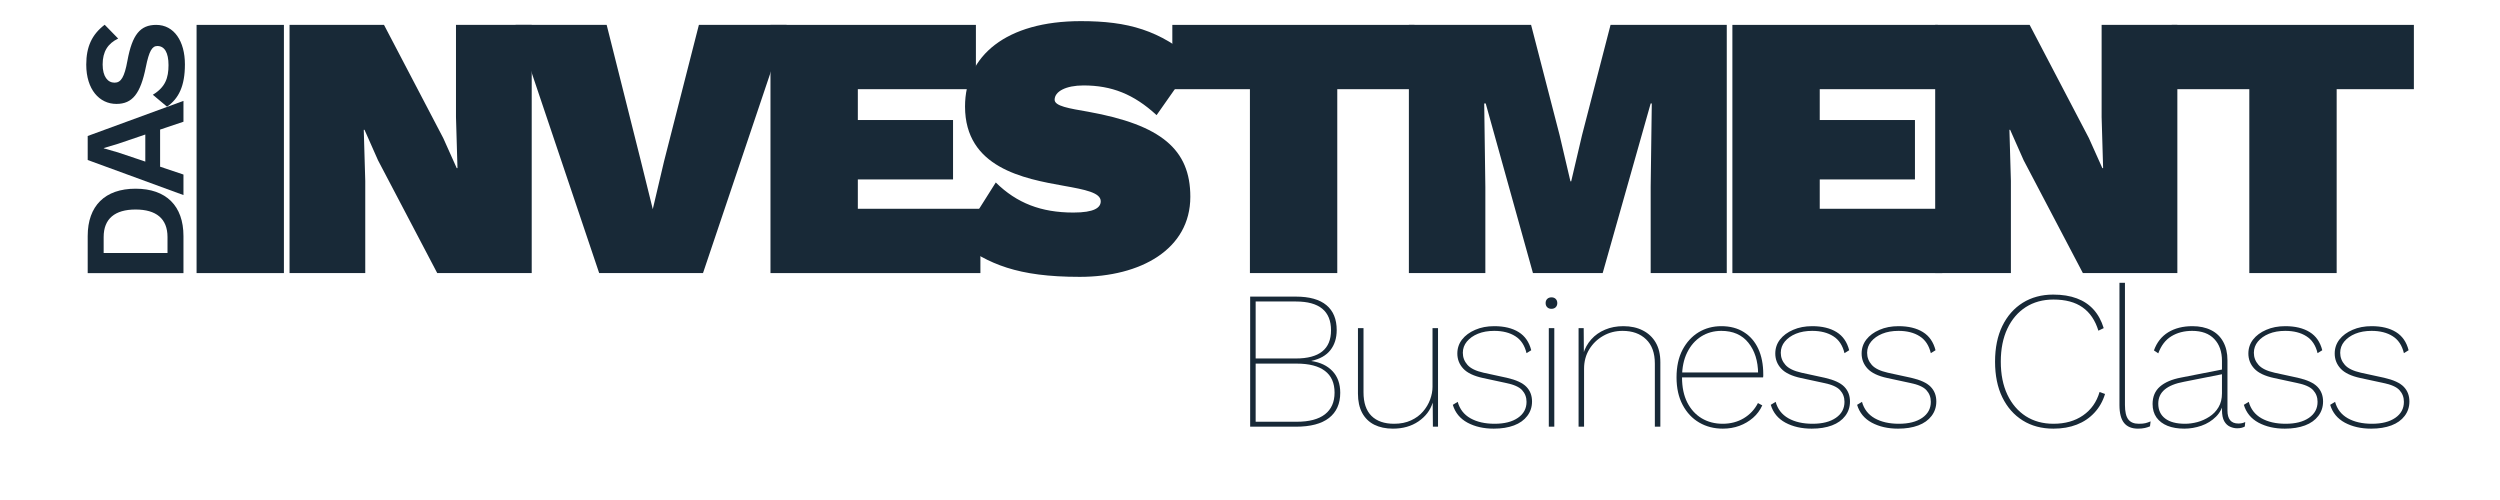
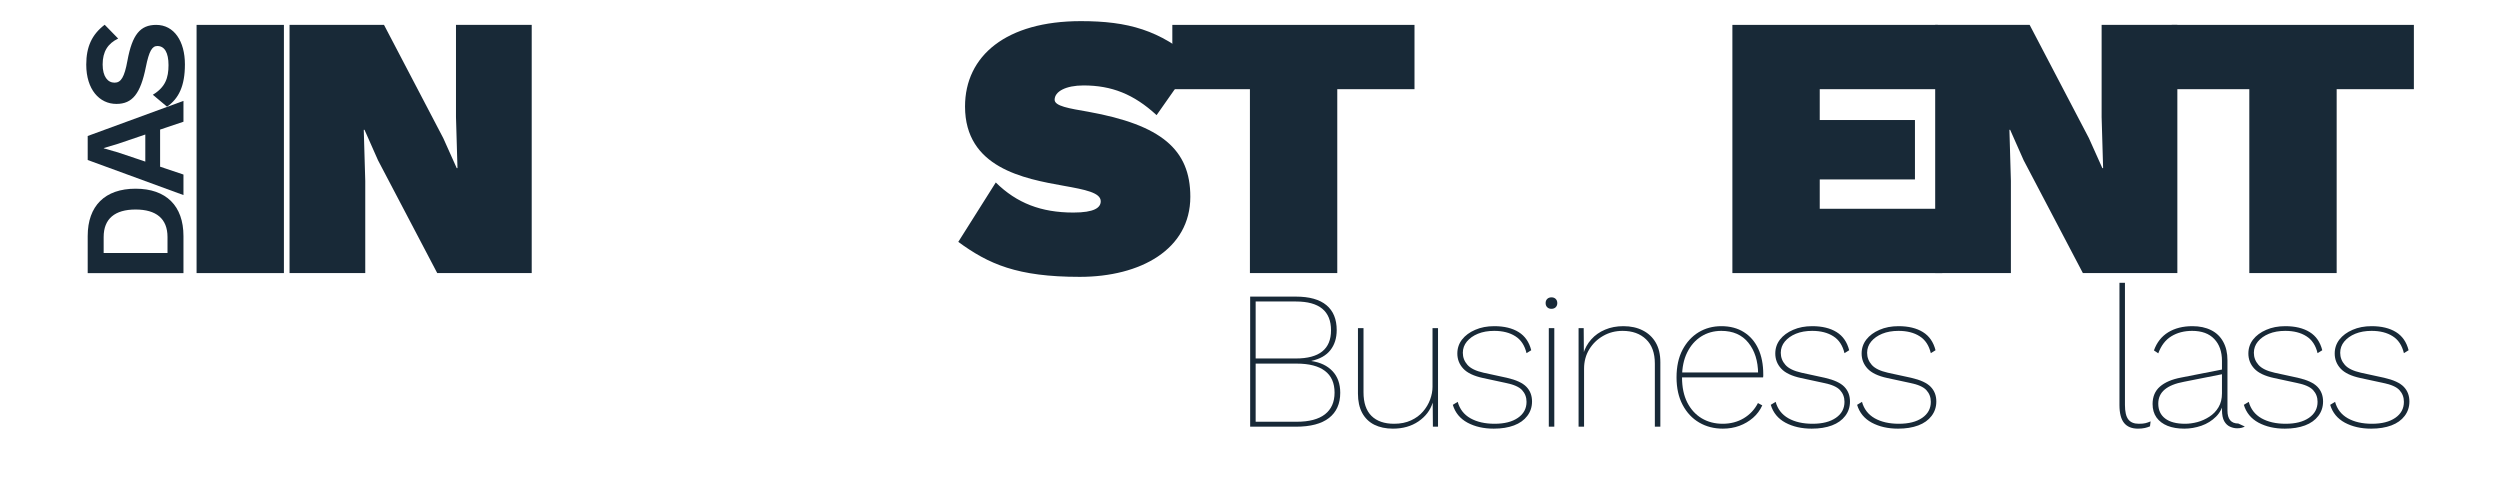
<svg xmlns="http://www.w3.org/2000/svg" width="800" zoomAndPan="magnify" viewBox="0 0 600 127.92" height="160" preserveAspectRatio="xMidYMid meet" version="1.0">
  <defs>
    <g />
    <clipPath id="9541c74c00">
      <path d="M 294 62 L 598 62 L 598 119.926 L 294 119.926 Z M 294 62 " clip-rule="nonzero" />
    </clipPath>
    <clipPath id="e833dd6ab2">
      <rect x="0" width="304" y="0" height="58" />
    </clipPath>
  </defs>
  <path fill="#182937" d="M 14.887 48.277 C 22.719 48.277 27.137 52.672 27.137 60.379 L 27.137 69.871 L 2.637 69.871 L 2.637 60.379 C 2.637 52.668 7.055 48.277 14.887 48.277 Z M 14.887 53.602 C 9.613 53.602 6.719 55.945 6.719 60.637 L 6.719 64.734 L 23.055 64.734 L 23.055 60.637 C 23.055 55.945 20.16 53.602 14.887 53.602 Z M 14.887 53.602 " fill-opacity="1" fill-rule="nonzero" />
  <path fill="#182937" d="M 21.16 33.152 L 21.16 42.645 L 27.137 44.656 L 27.137 49.906 L 2.637 40.934 L 2.637 34.789 L 27.137 25.812 L 27.137 31.141 Z M 17.375 34.414 L 10.469 36.762 L 6.758 37.879 L 6.758 37.953 L 10.395 38.996 L 17.375 41.344 Z M 17.375 34.414 " fill-opacity="1" fill-rule="nonzero" />
  <path fill="#182937" d="M 6.98 6.332 L 10.43 9.867 C 7.797 11.137 6.461 13.184 6.461 16.496 C 6.461 19.59 7.762 21.152 9.504 21.152 C 11.137 21.152 12.027 19.812 12.809 15.492 C 14.031 8.863 16.074 6.367 20.156 6.367 C 24.762 6.367 27.508 10.578 27.508 16.461 C 27.508 22.047 25.91 25.211 22.941 27.297 L 19.301 24.242 C 22.496 22.305 23.312 19.961 23.312 16.645 C 23.312 13.48 22.309 11.77 20.453 11.77 C 19.117 11.77 18.336 13.07 17.52 17.129 C 16.148 23.98 14.07 26.586 9.984 26.586 C 5.645 26.59 2.266 22.902 2.266 16.535 C 2.266 11.957 3.715 8.828 6.98 6.332 Z M 6.98 6.332 " fill-opacity="1" fill-rule="nonzero" />
  <path fill="#182937" d="M 30.492 6.367 L 52.836 6.367 L 52.836 69.867 L 30.492 69.867 Z M 30.492 6.367 " fill-opacity="1" fill-rule="nonzero" />
  <path fill="#182937" d="M 116.23 69.867 L 92.062 69.867 L 76.91 41.004 L 73.457 33.211 L 73.266 33.211 L 73.648 46.293 L 73.648 69.867 L 54.277 69.867 L 54.277 6.367 L 78.445 6.367 L 93.598 35.324 L 97.051 43.023 L 97.242 43.023 L 96.859 29.938 L 96.859 6.367 L 116.234 6.367 L 116.234 69.863 Z M 116.23 69.867 " fill-opacity="1" fill-rule="nonzero" />
-   <path fill="#182937" d="M 160.059 69.867 L 133.492 69.867 L 112.105 6.367 L 135.41 6.367 L 144.137 41.098 L 147.207 53.512 L 150.086 41.289 L 159.004 6.363 L 181.445 6.363 L 160.059 69.863 Z M 160.059 69.867 " fill-opacity="1" fill-rule="nonzero" />
-   <path fill="#182937" d="M 231.027 53.414 L 231.027 69.867 L 177.32 69.867 L 177.32 6.367 L 229.875 6.367 L 229.875 22.816 L 199.668 22.816 L 199.668 30.707 L 224.027 30.707 L 224.027 45.906 L 199.668 45.906 L 199.668 53.414 Z M 231.027 53.414 " fill-opacity="1" fill-rule="nonzero" />
  <path fill="#182937" d="M 285.887 15.508 L 276.102 29.457 C 270.25 24.07 264.594 21.859 257.402 21.859 C 252.895 21.859 250.016 23.398 250.016 25.516 C 250.016 27.152 253.66 27.727 258.648 28.594 C 277.254 31.961 284.734 38.215 284.734 50.34 C 284.734 63.809 271.98 70.832 256.441 70.832 C 240.426 70.832 233.137 67.562 225.367 61.883 L 234.961 46.684 C 240.332 51.973 246.562 54.379 254.812 54.379 C 260.184 54.379 261.812 53.129 261.812 51.492 C 261.812 49.277 257.785 48.512 252.414 47.547 C 242.152 45.719 227.094 42.93 227.094 27.246 C 227.094 14.258 237.645 5.406 256.73 5.406 C 268.812 5.406 276.969 7.715 285.887 15.508 Z M 285.887 15.508 " fill-opacity="1" fill-rule="nonzero" />
  <path fill="#182937" d="M 342.086 22.816 L 322.328 22.816 L 322.328 69.863 L 299.98 69.863 L 299.98 22.816 L 280.129 22.816 L 280.129 6.367 L 342.086 6.367 Z M 342.086 22.816 " fill-opacity="1" fill-rule="nonzero" />
-   <path fill="#182937" d="M 421.977 69.867 L 402.508 69.867 L 402.508 47.832 L 402.793 26.473 L 402.508 26.473 L 390.23 69.867 L 372.391 69.867 L 360.305 26.473 L 359.922 26.473 L 360.211 47.832 L 360.211 69.867 L 340.648 69.867 L 340.648 6.367 L 371.914 6.367 L 379.203 34.555 L 381.98 46.391 L 382.176 46.391 L 384.953 34.555 L 392.242 6.367 L 421.977 6.367 Z M 421.977 69.867 " fill-opacity="1" fill-rule="nonzero" />
  <path fill="#182937" d="M 477.121 53.414 L 477.121 69.867 L 423.414 69.867 L 423.414 6.367 L 475.973 6.367 L 475.973 22.816 L 445.762 22.816 L 445.762 30.707 L 470.121 30.707 L 470.121 45.906 L 445.762 45.906 L 445.762 53.414 Z M 477.121 53.414 " fill-opacity="1" fill-rule="nonzero" />
  <path fill="#182937" d="M 537.254 69.867 L 513.086 69.867 L 497.93 41.004 L 494.477 33.211 L 494.289 33.211 L 494.668 46.293 L 494.668 69.867 L 475.297 69.867 L 475.297 6.367 L 499.465 6.367 L 514.617 35.324 L 518.07 43.023 L 518.262 43.023 L 517.879 29.938 L 517.879 6.367 L 537.254 6.367 Z M 537.254 69.867 " fill-opacity="1" fill-rule="nonzero" />
  <path fill="#182937" d="M 597.766 22.816 L 578.012 22.816 L 578.012 69.863 L 555.664 69.863 L 555.664 22.816 L 535.812 22.816 L 535.812 6.367 L 597.766 6.367 Z M 597.766 22.816 " fill-opacity="1" fill-rule="nonzero" />
  <g clip-path="url(#9541c74c00)">
    <g transform="matrix(1, 0, 0, 1, 294, 62)">
      <g clip-path="url(#e833dd6ab2)">
        <g fill="#182937" fill-opacity="1">
          <g transform="translate(0.947, 47.166)">
            <g>
              <path d="M 5.094 0 L 5.094 -33.281 L 16.797 -33.281 C 20.254 -33.281 22.859 -32.551 24.609 -31.094 C 26.359 -29.633 27.234 -27.508 27.234 -24.719 C 27.234 -22.664 26.695 -20.957 25.625 -19.594 C 24.551 -18.227 22.938 -17.312 20.781 -16.844 L 20.781 -16.797 C 23.062 -16.461 24.859 -15.598 26.172 -14.203 C 27.484 -12.805 28.141 -10.961 28.141 -8.672 C 28.141 -5.879 27.18 -3.734 25.266 -2.234 C 23.348 -0.742 20.523 0 16.797 0 Z M 6.5 -1.266 L 17 -1.266 C 20.188 -1.266 22.598 -1.898 24.234 -3.172 C 25.867 -4.453 26.688 -6.301 26.688 -8.719 C 26.688 -11.176 25.867 -13.023 24.234 -14.266 C 22.598 -15.516 20.188 -16.141 17 -16.141 L 6.5 -16.141 Z M 6.5 -17.453 L 16.797 -17.453 C 22.785 -17.453 25.781 -19.852 25.781 -24.656 C 25.781 -29.57 22.785 -32.031 16.797 -32.031 L 6.5 -32.031 Z M 6.5 -17.453 " />
            </g>
          </g>
        </g>
        <g fill="#182937" fill-opacity="1">
          <g transform="translate(29.541, 47.166)">
            <g>
              <path d="M 13.016 0.5 C 11.203 0.5 9.617 0.164 8.266 -0.5 C 6.922 -1.176 5.883 -2.188 5.156 -3.531 C 4.438 -4.875 4.078 -6.52 4.078 -8.469 L 4.078 -25.219 L 5.5 -25.219 L 5.5 -8.781 C 5.5 -6.125 6.176 -4.117 7.531 -2.766 C 8.895 -1.422 10.82 -0.75 13.312 -0.75 C 14.957 -0.75 16.398 -1.035 17.641 -1.609 C 18.891 -2.18 19.914 -2.938 20.719 -3.875 C 21.531 -4.82 22.141 -5.848 22.547 -6.953 C 22.953 -8.066 23.156 -9.145 23.156 -10.188 L 23.156 -25.219 L 24.562 -25.219 L 24.562 0 L 23.25 0 L 23.203 -6.156 C 22.598 -4.207 21.383 -2.609 19.562 -1.359 C 17.75 -0.117 15.566 0.5 13.016 0.5 Z M 13.016 0.5 " />
            </g>
          </g>
        </g>
        <g fill="#182937" fill-opacity="1">
          <g transform="translate(55.967, 47.166)">
            <g>
              <path d="M 12.406 0.5 C 9.82 0.5 7.578 -0.008 5.672 -1.031 C 3.773 -2.062 2.523 -3.582 1.922 -5.594 L 3.172 -6.359 C 3.68 -4.504 4.766 -3.102 6.422 -2.156 C 8.086 -1.219 10.148 -0.75 12.609 -0.75 C 15.129 -0.75 17.117 -1.254 18.578 -2.266 C 20.047 -3.273 20.781 -4.641 20.781 -6.359 C 20.781 -7.535 20.398 -8.535 19.641 -9.359 C 18.891 -10.18 17.488 -10.797 15.438 -11.203 L 9.641 -12.453 C 7.285 -12.961 5.602 -13.766 4.594 -14.859 C 3.582 -15.953 3.078 -17.238 3.078 -18.719 C 3.078 -20.062 3.477 -21.254 4.281 -22.297 C 5.094 -23.336 6.211 -24.164 7.641 -24.781 C 9.066 -25.406 10.691 -25.719 12.516 -25.719 C 15.066 -25.719 17.148 -25.211 18.766 -24.203 C 20.379 -23.203 21.453 -21.656 21.984 -19.562 L 20.781 -18.812 C 20.312 -20.789 19.359 -22.234 17.922 -23.141 C 16.492 -24.055 14.691 -24.516 12.516 -24.516 C 10.93 -24.516 9.539 -24.27 8.344 -23.781 C 7.156 -23.289 6.211 -22.625 5.516 -21.781 C 4.828 -20.945 4.484 -19.988 4.484 -18.906 C 4.484 -17.738 4.879 -16.707 5.672 -15.812 C 6.461 -14.914 7.832 -14.25 9.781 -13.812 L 15.734 -12.516 C 18.117 -11.973 19.789 -11.203 20.75 -10.203 C 21.707 -9.211 22.188 -7.961 22.188 -6.453 C 22.188 -5.047 21.781 -3.812 20.969 -2.75 C 20.164 -1.688 19.035 -0.879 17.578 -0.328 C 16.117 0.223 14.395 0.5 12.406 0.5 Z M 12.406 0.5 " />
            </g>
          </g>
        </g>
        <g fill="#182937" fill-opacity="1">
          <g transform="translate(78.055, 47.166)">
            <g>
              <path d="M 5.047 -30.156 C 4.609 -30.156 4.254 -30.289 3.984 -30.562 C 3.711 -30.832 3.578 -31.188 3.578 -31.625 C 3.578 -32.062 3.711 -32.414 3.984 -32.688 C 4.254 -32.957 4.625 -33.094 5.094 -33.094 C 5.531 -33.094 5.883 -32.957 6.156 -32.688 C 6.426 -32.414 6.562 -32.062 6.562 -31.625 C 6.562 -31.188 6.426 -30.832 6.156 -30.562 C 5.883 -30.289 5.516 -30.156 5.047 -30.156 Z M 5.797 -25.219 L 5.797 0 L 4.391 0 L 4.391 -25.219 Z M 5.797 -25.219 " />
            </g>
          </g>
        </g>
        <g fill="#182937" fill-opacity="1">
          <g transform="translate(85.671, 47.166)">
            <g>
              <path d="M 4.391 0 L 4.391 -25.219 L 5.703 -25.219 L 5.75 -18.406 L 5.594 -18.656 C 6 -20.039 6.68 -21.27 7.641 -22.344 C 8.598 -23.414 9.773 -24.242 11.172 -24.828 C 12.566 -25.422 14.125 -25.719 15.844 -25.719 C 17.758 -25.719 19.422 -25.352 20.828 -24.625 C 22.242 -23.906 23.344 -22.875 24.125 -21.531 C 24.914 -20.188 25.312 -18.508 25.312 -16.5 L 25.312 0 L 23.906 0 L 23.906 -16.141 C 23.906 -18.859 23.156 -20.93 21.656 -22.359 C 20.164 -23.797 18.16 -24.516 15.641 -24.516 C 13.816 -24.516 12.156 -24.082 10.656 -23.219 C 9.164 -22.363 7.984 -21.211 7.109 -19.766 C 6.234 -18.328 5.797 -16.68 5.797 -14.828 L 5.797 0 Z M 4.391 0 " />
            </g>
          </g>
        </g>
        <g fill="#182937" fill-opacity="1">
          <g transform="translate(112.5, 47.166)">
            <g>
              <path d="M 14.469 0.5 C 12.219 0.5 10.203 -0.02 8.422 -1.062 C 6.641 -2.102 5.227 -3.609 4.188 -5.578 C 3.145 -7.547 2.625 -9.891 2.625 -12.609 C 2.625 -15.367 3.133 -17.723 4.156 -19.672 C 5.188 -21.617 6.555 -23.113 8.266 -24.156 C 9.984 -25.195 11.922 -25.719 14.078 -25.719 C 16.328 -25.719 18.25 -25.211 19.844 -24.203 C 21.445 -23.203 22.676 -21.785 23.531 -19.953 C 24.383 -18.117 24.812 -15.941 24.812 -13.422 C 24.812 -13.285 24.812 -13.141 24.812 -12.984 C 24.812 -12.836 24.797 -12.711 24.766 -12.609 L 3.484 -12.609 L 3.484 -13.875 L 24.156 -13.875 L 23.5 -13.562 C 23.469 -16.82 22.633 -19.461 21 -21.484 C 19.375 -23.504 17.066 -24.516 14.078 -24.516 C 12.16 -24.516 10.441 -24.035 8.922 -23.078 C 7.41 -22.117 6.219 -20.754 5.344 -18.984 C 4.469 -17.223 4.031 -15.098 4.031 -12.609 C 4.031 -10.117 4.473 -7.988 5.359 -6.219 C 6.254 -4.457 7.484 -3.102 9.047 -2.156 C 10.617 -1.219 12.41 -0.75 14.422 -0.75 C 16.441 -0.75 18.238 -1.219 19.812 -2.156 C 21.395 -3.102 22.609 -4.398 23.453 -6.047 L 24.562 -5.453 C 23.988 -4.203 23.195 -3.141 22.188 -2.266 C 21.176 -1.391 20.016 -0.707 18.703 -0.219 C 17.398 0.258 15.988 0.5 14.469 0.5 Z M 14.469 0.5 " />
            </g>
          </g>
        </g>
        <g fill="#182937" fill-opacity="1">
          <g transform="translate(137.311, 47.166)">
            <g>
              <path d="M 12.406 0.5 C 9.82 0.5 7.578 -0.008 5.672 -1.031 C 3.773 -2.062 2.523 -3.582 1.922 -5.594 L 3.172 -6.359 C 3.68 -4.504 4.766 -3.102 6.422 -2.156 C 8.086 -1.219 10.148 -0.75 12.609 -0.75 C 15.129 -0.75 17.117 -1.254 18.578 -2.266 C 20.047 -3.273 20.781 -4.641 20.781 -6.359 C 20.781 -7.535 20.398 -8.535 19.641 -9.359 C 18.891 -10.18 17.488 -10.797 15.438 -11.203 L 9.641 -12.453 C 7.285 -12.961 5.602 -13.766 4.594 -14.859 C 3.582 -15.953 3.078 -17.238 3.078 -18.719 C 3.078 -20.062 3.477 -21.254 4.281 -22.297 C 5.094 -23.336 6.211 -24.164 7.641 -24.781 C 9.066 -25.406 10.691 -25.719 12.516 -25.719 C 15.066 -25.719 17.148 -25.211 18.766 -24.203 C 20.379 -23.203 21.453 -21.656 21.984 -19.562 L 20.781 -18.812 C 20.312 -20.789 19.359 -22.234 17.922 -23.141 C 16.492 -24.055 14.691 -24.516 12.516 -24.516 C 10.93 -24.516 9.539 -24.27 8.344 -23.781 C 7.156 -23.289 6.211 -22.625 5.516 -21.781 C 4.828 -20.945 4.484 -19.988 4.484 -18.906 C 4.484 -17.738 4.879 -16.707 5.672 -15.812 C 6.461 -14.914 7.832 -14.25 9.781 -13.812 L 15.734 -12.516 C 18.117 -11.973 19.789 -11.203 20.75 -10.203 C 21.707 -9.211 22.188 -7.961 22.188 -6.453 C 22.188 -5.047 21.781 -3.812 20.969 -2.75 C 20.164 -1.688 19.035 -0.879 17.578 -0.328 C 16.117 0.223 14.395 0.5 12.406 0.5 Z M 12.406 0.5 " />
            </g>
          </g>
        </g>
        <g fill="#182937" fill-opacity="1">
          <g transform="translate(159.4, 47.166)">
            <g>
              <path d="M 12.406 0.5 C 9.82 0.5 7.578 -0.008 5.672 -1.031 C 3.773 -2.062 2.523 -3.582 1.922 -5.594 L 3.172 -6.359 C 3.68 -4.504 4.766 -3.102 6.422 -2.156 C 8.086 -1.219 10.148 -0.75 12.609 -0.75 C 15.129 -0.75 17.117 -1.254 18.578 -2.266 C 20.047 -3.273 20.781 -4.641 20.781 -6.359 C 20.781 -7.535 20.398 -8.535 19.641 -9.359 C 18.891 -10.18 17.488 -10.797 15.438 -11.203 L 9.641 -12.453 C 7.285 -12.961 5.602 -13.766 4.594 -14.859 C 3.582 -15.953 3.078 -17.238 3.078 -18.719 C 3.078 -20.062 3.477 -21.254 4.281 -22.297 C 5.094 -23.336 6.211 -24.164 7.641 -24.781 C 9.066 -25.406 10.691 -25.719 12.516 -25.719 C 15.066 -25.719 17.148 -25.211 18.766 -24.203 C 20.379 -23.203 21.453 -21.656 21.984 -19.562 L 20.781 -18.812 C 20.312 -20.789 19.359 -22.234 17.922 -23.141 C 16.492 -24.055 14.691 -24.516 12.516 -24.516 C 10.93 -24.516 9.539 -24.27 8.344 -23.781 C 7.156 -23.289 6.211 -22.625 5.516 -21.781 C 4.828 -20.945 4.484 -19.988 4.484 -18.906 C 4.484 -17.738 4.879 -16.707 5.672 -15.812 C 6.461 -14.914 7.832 -14.25 9.781 -13.812 L 15.734 -12.516 C 18.117 -11.973 19.789 -11.203 20.75 -10.203 C 21.707 -9.211 22.188 -7.961 22.188 -6.453 C 22.188 -5.047 21.781 -3.812 20.969 -2.75 C 20.164 -1.688 19.035 -0.879 17.578 -0.328 C 16.117 0.223 14.395 0.5 12.406 0.5 Z M 12.406 0.5 " />
            </g>
          </g>
        </g>
        <g fill="#182937" fill-opacity="1">
          <g transform="translate(181.489, 47.166)">
            <g />
          </g>
        </g>
        <g fill="#182937" fill-opacity="1">
          <g transform="translate(193.693, 47.166)">
            <g>
-               <path d="M 31.062 -8.375 C 30.5 -6.52 29.594 -4.922 28.344 -3.578 C 27.102 -2.234 25.598 -1.219 23.828 -0.531 C 22.066 0.156 20.078 0.5 17.859 0.5 C 14.859 0.5 12.238 -0.195 10 -1.594 C 7.77 -2.988 6.031 -4.961 4.781 -7.516 C 3.539 -10.066 2.922 -13.109 2.922 -16.641 C 2.922 -20.172 3.539 -23.211 4.781 -25.766 C 6.031 -28.328 7.77 -30.305 10 -31.703 C 12.238 -33.098 14.836 -33.797 17.797 -33.797 C 20.117 -33.797 22.133 -33.473 23.844 -32.828 C 25.562 -32.191 26.992 -31.234 28.141 -29.953 C 29.285 -28.68 30.145 -27.102 30.719 -25.219 L 29.359 -24.562 C 28.547 -27.219 27.195 -29.207 25.312 -30.531 C 23.438 -31.863 20.953 -32.531 17.859 -32.531 C 15.16 -32.531 12.801 -31.883 10.781 -30.594 C 8.77 -29.301 7.203 -27.469 6.078 -25.094 C 4.953 -22.719 4.391 -19.898 4.391 -16.641 C 4.391 -13.379 4.953 -10.562 6.078 -8.188 C 7.203 -5.82 8.77 -3.988 10.781 -2.688 C 12.801 -1.395 15.16 -0.75 17.859 -0.75 C 20.848 -0.75 23.375 -1.461 25.438 -2.891 C 27.508 -4.328 28.914 -6.32 29.656 -8.875 Z M 31.062 -8.375 " />
-             </g>
+               </g>
          </g>
        </g>
        <g fill="#182937" fill-opacity="1">
          <g transform="translate(224.254, 47.166)">
            <g>
              <path d="M 5.594 -36.812 L 5.594 -5.594 C 5.594 -3.844 5.879 -2.598 6.453 -1.859 C 7.023 -1.117 7.914 -0.75 9.125 -0.75 C 9.863 -0.75 10.438 -0.801 10.844 -0.906 C 11.25 -1.008 11.688 -1.16 12.156 -1.359 L 12 -0.094 C 11.633 0.07 11.195 0.211 10.688 0.328 C 10.188 0.441 9.598 0.5 8.922 0.5 C 7.348 0.5 6.164 0.016 5.375 -0.953 C 4.582 -1.93 4.188 -3.461 4.188 -5.547 L 4.188 -36.812 Z M 5.594 -36.812 " />
            </g>
          </g>
        </g>
        <g fill="#182937" fill-opacity="1">
          <g transform="translate(234.34, 47.166)">
            <g>
-               <path d="M 20.328 -16.844 C 20.328 -19.195 19.672 -21.062 18.359 -22.438 C 17.047 -23.82 15.16 -24.516 12.703 -24.516 C 10.66 -24.516 8.891 -24.055 7.391 -23.141 C 5.891 -22.234 4.77 -20.773 4.031 -18.766 L 2.922 -19.516 C 3.66 -21.566 4.879 -23.113 6.578 -24.156 C 8.273 -25.195 10.336 -25.719 12.766 -25.719 C 14.609 -25.719 16.203 -25.379 17.547 -24.703 C 18.891 -24.035 19.922 -23.047 20.641 -21.734 C 21.367 -20.422 21.734 -18.844 21.734 -17 L 21.734 -4.141 C 21.734 -1.922 22.66 -0.812 24.516 -0.812 C 25.223 -0.812 25.812 -0.941 26.281 -1.203 L 26.172 -0.047 C 25.672 0.254 25.016 0.406 24.203 0.406 C 23.598 0.406 22.992 0.27 22.391 0 C 21.785 -0.27 21.289 -0.738 20.906 -1.406 C 20.52 -2.082 20.328 -3.062 20.328 -4.344 L 20.328 -6.297 L 20.781 -6.5 C 20.508 -4.926 19.852 -3.617 18.812 -2.578 C 17.77 -1.535 16.523 -0.758 15.078 -0.25 C 13.629 0.25 12.164 0.5 10.688 0.5 C 9.039 0.5 7.613 0.258 6.406 -0.219 C 5.195 -0.707 4.254 -1.422 3.578 -2.359 C 2.91 -3.305 2.578 -4.453 2.578 -5.797 C 2.578 -7.68 3.207 -9.172 4.469 -10.266 C 5.727 -11.359 7.516 -12.125 9.828 -12.562 L 20.578 -14.672 L 20.578 -13.469 L 10.641 -11.5 C 8.422 -11.094 6.766 -10.426 5.672 -9.5 C 4.578 -8.582 4.031 -7.383 4.031 -5.906 C 4.031 -4.258 4.617 -2.988 5.797 -2.094 C 6.973 -1.195 8.672 -0.75 10.891 -0.75 C 11.898 -0.75 12.941 -0.891 14.016 -1.172 C 15.098 -1.461 16.125 -1.922 17.094 -2.547 C 18.07 -3.172 18.852 -3.977 19.438 -4.969 C 20.031 -5.957 20.328 -7.145 20.328 -8.531 Z M 20.328 -16.844 " />
+               <path d="M 20.328 -16.844 C 20.328 -19.195 19.672 -21.062 18.359 -22.438 C 17.047 -23.82 15.16 -24.516 12.703 -24.516 C 10.66 -24.516 8.891 -24.055 7.391 -23.141 C 5.891 -22.234 4.77 -20.773 4.031 -18.766 L 2.922 -19.516 C 3.66 -21.566 4.879 -23.113 6.578 -24.156 C 8.273 -25.195 10.336 -25.719 12.766 -25.719 C 14.609 -25.719 16.203 -25.379 17.547 -24.703 C 18.891 -24.035 19.922 -23.047 20.641 -21.734 C 21.367 -20.422 21.734 -18.844 21.734 -17 L 21.734 -4.141 C 21.734 -1.922 22.66 -0.812 24.516 -0.812 L 26.172 -0.047 C 25.672 0.254 25.016 0.406 24.203 0.406 C 23.598 0.406 22.992 0.27 22.391 0 C 21.785 -0.27 21.289 -0.738 20.906 -1.406 C 20.52 -2.082 20.328 -3.062 20.328 -4.344 L 20.328 -6.297 L 20.781 -6.5 C 20.508 -4.926 19.852 -3.617 18.812 -2.578 C 17.77 -1.535 16.523 -0.758 15.078 -0.25 C 13.629 0.25 12.164 0.5 10.688 0.5 C 9.039 0.5 7.613 0.258 6.406 -0.219 C 5.195 -0.707 4.254 -1.422 3.578 -2.359 C 2.91 -3.305 2.578 -4.453 2.578 -5.797 C 2.578 -7.68 3.207 -9.172 4.469 -10.266 C 5.727 -11.359 7.516 -12.125 9.828 -12.562 L 20.578 -14.672 L 20.578 -13.469 L 10.641 -11.5 C 8.422 -11.094 6.766 -10.426 5.672 -9.5 C 4.578 -8.582 4.031 -7.383 4.031 -5.906 C 4.031 -4.258 4.617 -2.988 5.797 -2.094 C 6.973 -1.195 8.672 -0.75 10.891 -0.75 C 11.898 -0.75 12.941 -0.891 14.016 -1.172 C 15.098 -1.461 16.125 -1.922 17.094 -2.547 C 18.07 -3.172 18.852 -3.977 19.438 -4.969 C 20.031 -5.957 20.328 -7.145 20.328 -8.531 Z M 20.328 -16.844 " />
            </g>
          </g>
        </g>
        <g fill="#182937" fill-opacity="1">
          <g transform="translate(258.345, 47.166)">
            <g>
              <path d="M 12.406 0.5 C 9.82 0.5 7.578 -0.008 5.672 -1.031 C 3.773 -2.062 2.523 -3.582 1.922 -5.594 L 3.172 -6.359 C 3.68 -4.504 4.766 -3.102 6.422 -2.156 C 8.086 -1.219 10.148 -0.75 12.609 -0.75 C 15.129 -0.75 17.117 -1.254 18.578 -2.266 C 20.047 -3.273 20.781 -4.641 20.781 -6.359 C 20.781 -7.535 20.398 -8.535 19.641 -9.359 C 18.891 -10.18 17.488 -10.797 15.438 -11.203 L 9.641 -12.453 C 7.285 -12.961 5.602 -13.766 4.594 -14.859 C 3.582 -15.953 3.078 -17.238 3.078 -18.719 C 3.078 -20.062 3.477 -21.254 4.281 -22.297 C 5.094 -23.336 6.211 -24.164 7.641 -24.781 C 9.066 -25.406 10.691 -25.719 12.516 -25.719 C 15.066 -25.719 17.148 -25.211 18.766 -24.203 C 20.379 -23.203 21.453 -21.656 21.984 -19.562 L 20.781 -18.812 C 20.312 -20.789 19.359 -22.234 17.922 -23.141 C 16.492 -24.055 14.691 -24.516 12.516 -24.516 C 10.93 -24.516 9.539 -24.27 8.344 -23.781 C 7.156 -23.289 6.211 -22.625 5.516 -21.781 C 4.828 -20.945 4.484 -19.988 4.484 -18.906 C 4.484 -17.738 4.879 -16.707 5.672 -15.812 C 6.461 -14.914 7.832 -14.25 9.781 -13.812 L 15.734 -12.516 C 18.117 -11.973 19.789 -11.203 20.75 -10.203 C 21.707 -9.211 22.188 -7.961 22.188 -6.453 C 22.188 -5.047 21.781 -3.812 20.969 -2.75 C 20.164 -1.688 19.035 -0.879 17.578 -0.328 C 16.117 0.223 14.395 0.5 12.406 0.5 Z M 12.406 0.5 " />
            </g>
          </g>
        </g>
        <g fill="#182937" fill-opacity="1">
          <g transform="translate(280.433, 47.166)">
            <g>
              <path d="M 12.406 0.5 C 9.82 0.5 7.578 -0.008 5.672 -1.031 C 3.773 -2.062 2.523 -3.582 1.922 -5.594 L 3.172 -6.359 C 3.68 -4.504 4.766 -3.102 6.422 -2.156 C 8.086 -1.219 10.148 -0.75 12.609 -0.75 C 15.129 -0.75 17.117 -1.254 18.578 -2.266 C 20.047 -3.273 20.781 -4.641 20.781 -6.359 C 20.781 -7.535 20.398 -8.535 19.641 -9.359 C 18.891 -10.18 17.488 -10.797 15.438 -11.203 L 9.641 -12.453 C 7.285 -12.961 5.602 -13.766 4.594 -14.859 C 3.582 -15.953 3.078 -17.238 3.078 -18.719 C 3.078 -20.062 3.477 -21.254 4.281 -22.297 C 5.094 -23.336 6.211 -24.164 7.641 -24.781 C 9.066 -25.406 10.691 -25.719 12.516 -25.719 C 15.066 -25.719 17.148 -25.211 18.766 -24.203 C 20.379 -23.203 21.453 -21.656 21.984 -19.562 L 20.781 -18.812 C 20.312 -20.789 19.359 -22.234 17.922 -23.141 C 16.492 -24.055 14.691 -24.516 12.516 -24.516 C 10.93 -24.516 9.539 -24.27 8.344 -23.781 C 7.156 -23.289 6.211 -22.625 5.516 -21.781 C 4.828 -20.945 4.484 -19.988 4.484 -18.906 C 4.484 -17.738 4.879 -16.707 5.672 -15.812 C 6.461 -14.914 7.832 -14.25 9.781 -13.812 L 15.734 -12.516 C 18.117 -11.973 19.789 -11.203 20.75 -10.203 C 21.707 -9.211 22.188 -7.961 22.188 -6.453 C 22.188 -5.047 21.781 -3.812 20.969 -2.75 C 20.164 -1.688 19.035 -0.879 17.578 -0.328 C 16.117 0.223 14.395 0.5 12.406 0.5 Z M 12.406 0.5 " />
            </g>
          </g>
        </g>
      </g>
    </g>
  </g>
</svg>